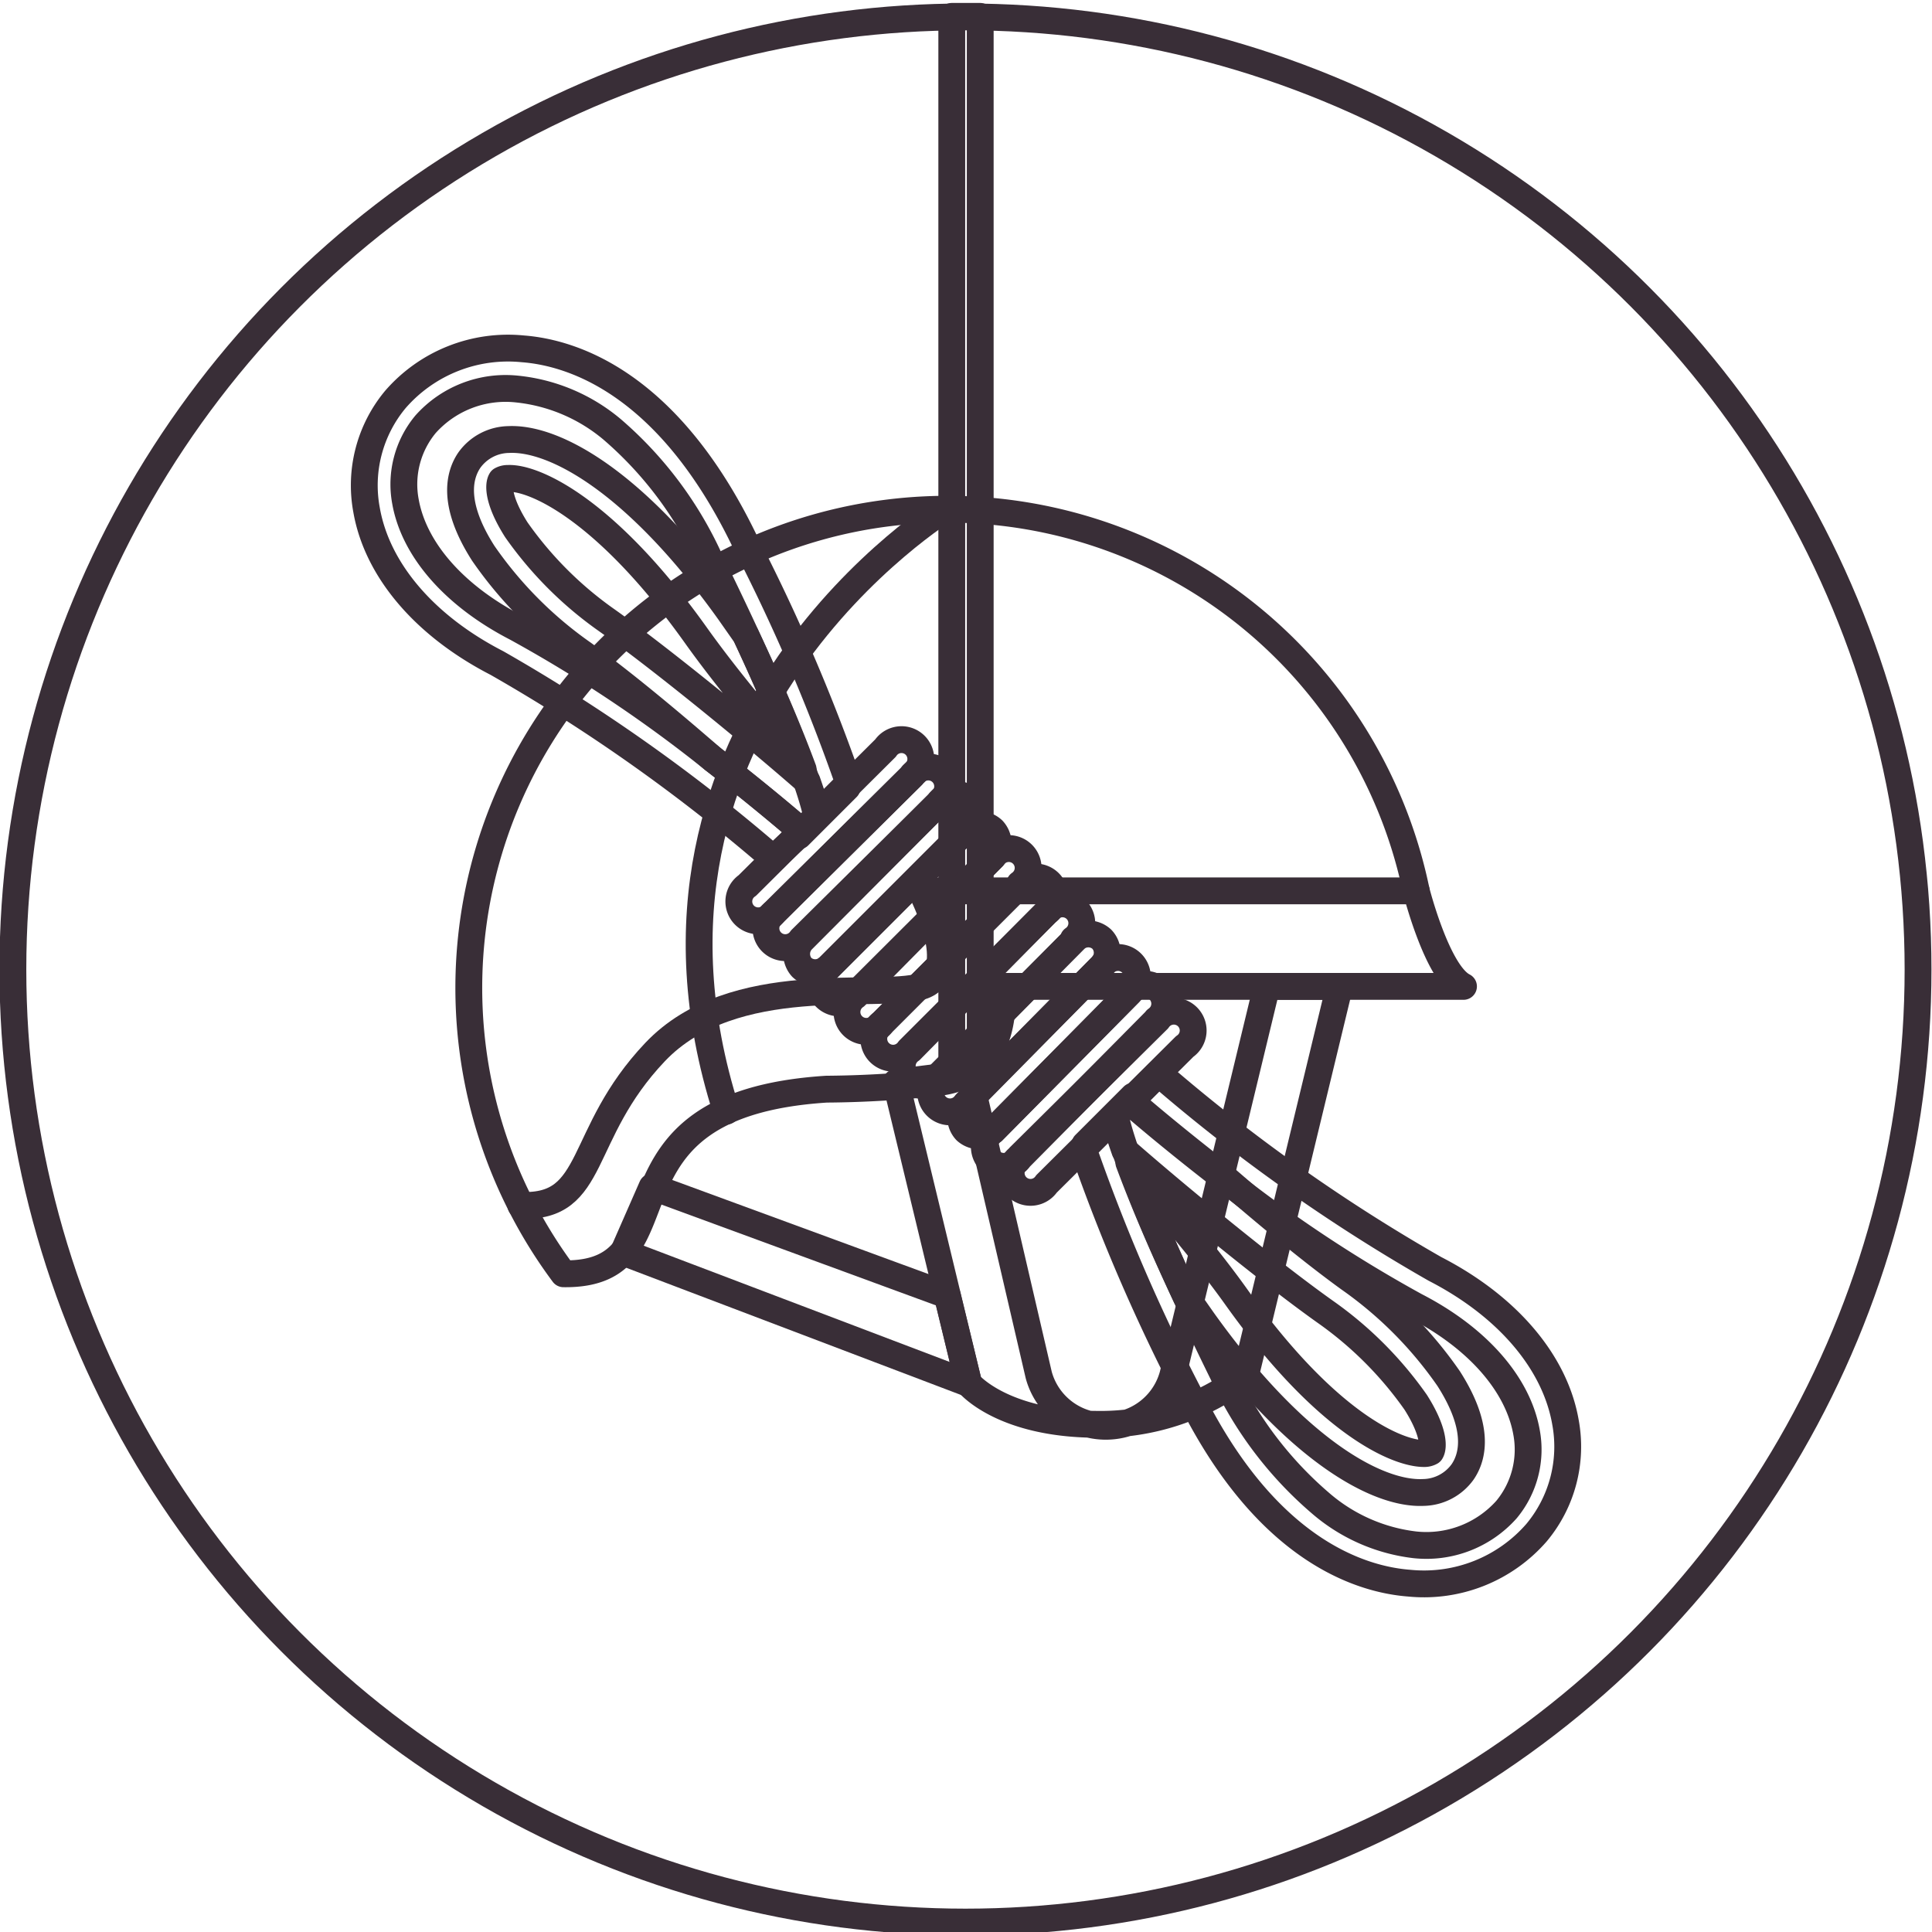
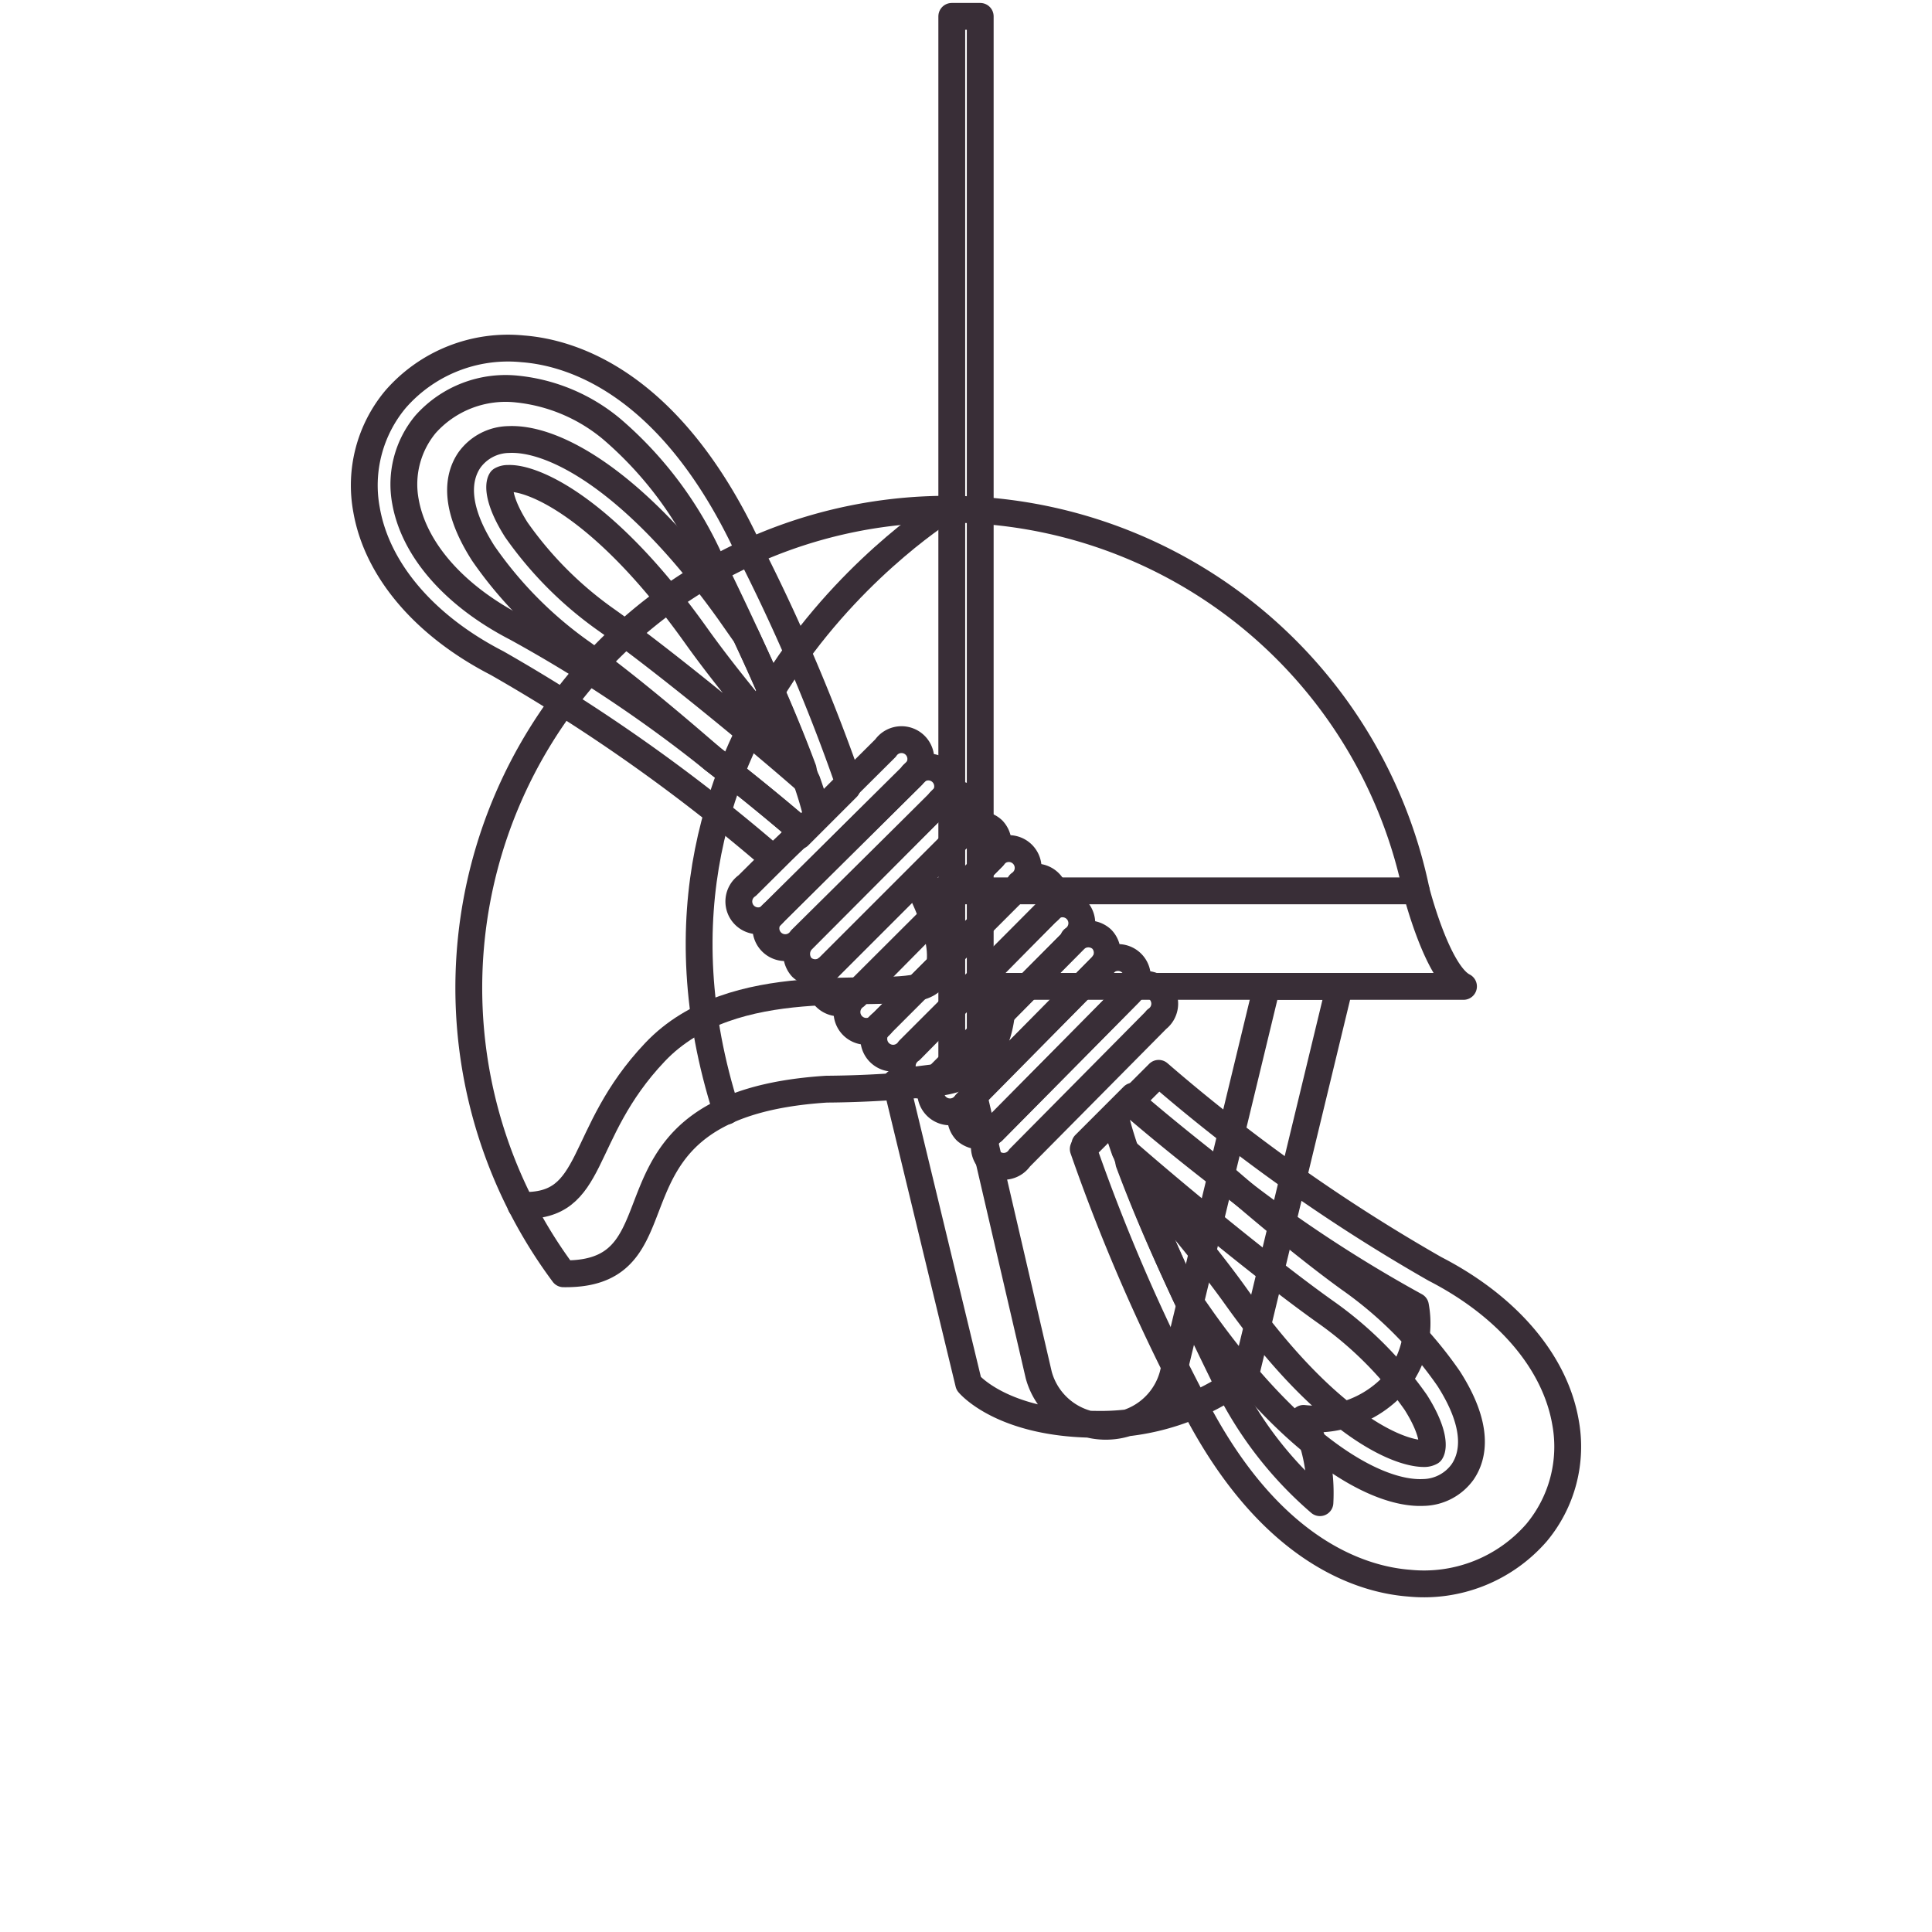
<svg xmlns="http://www.w3.org/2000/svg" id="Layer_1" data-name="Layer 1" viewBox="0 0 72 72">
  <defs>
    <style>.cls-1,.cls-2{fill:none;stroke:#392e37;}.cls-1{stroke-miterlimit:10;}.cls-2{stroke-linecap:round;stroke-linejoin:round;}</style>
  </defs>
  <title>OEG_Activity Icons_transparent-</title>
-   <circle class="cls-1" cx="35.98" cy="36.13" r="35.5" />
  <path class="cls-2" d="M33.39,40.34,36.1,51.56s1.23,1.5,4.73,1.52a8.85,8.85,0,0,0,5.59-1.84l3.5-14.48H47.21l-3.5,14.48a2.59,2.59,0,0,1-5,0L36.1,40Z" />
-   <polygon class="cls-2" points="23.23 46.67 36.1 51.56 35.3 48.27 24.3 44.23 23.23 46.67" />
  <path class="cls-2" d="M52.78,33.2h0A17.84,17.84,0,1,0,21,47.47h0c4.93.07.77-6.3,9.8-6.88a39.61,39.61,0,0,0,4.26-.26c2-.28,2.38-2.1,2.28-3.57H54.54C53.56,36.27,52.78,33.2,52.78,33.2Z" />
  <path class="cls-2" d="M35.3,18.92s-12.89,7.9-8.23,22.49" />
  <path class="cls-2" d="M52.78,33.2H34.33s1.61,3.07,0,3.56-7-.63-9.92,2.45-2.16,5.82-5,5.71" />
  <polyline class="cls-2" points="35.47 39.37 35.47 0.61 36.53 0.61 36.53 39.37" />
  <path class="cls-2" d="M35,29.91,29.86,35a.72.72,0,1,1-1-1L34,28.9a.72.72,0,1,1,1,1Z" />
  <path class="cls-2" d="M36,30.93l-5.12,5.12a.73.73,0,0,1-1,0,.75.75,0,0,1,0-1L35,29.91a.72.72,0,1,1,1,1Z" />
  <path class="cls-2" d="M37,31.94l-5.13,5.12a.72.72,0,1,1-1-1L36,30.93a.73.73,0,0,1,1,0A.74.74,0,0,1,37,31.94Z" />
  <path class="cls-2" d="M38,33l-5.12,5.12a.72.72,0,1,1-1-1L37,31.94a.72.72,0,1,1,1,1Z" />
  <path class="cls-2" d="M39,34l-5.12,5.12a.72.72,0,1,1-1-1L38,33a.72.72,0,1,1,1,1Z" />
  <path class="cls-2" d="M40.06,35l-5.12,5.13a.72.72,0,1,1-1-1L39,34a.72.72,0,1,1,1,1Z" />
  <path class="cls-2" d="M41.07,36,36,41.12a.72.72,0,1,1-1-1L40.06,35a.74.74,0,0,1,1,0A.73.73,0,0,1,41.07,36Z" />
  <path class="cls-2" d="M42.09,37,37,42.14a.75.75,0,0,1-1,0,.73.73,0,0,1,0-1L41.07,36a.72.72,0,1,1,1,1Z" />
  <path class="cls-2" d="M43.1,38,38,43.15a.72.72,0,1,1-1-1L42.09,37a.72.72,0,1,1,1,1Z" />
  <path class="cls-2" d="M34,28.9,28.85,34a.72.72,0,1,1-1-1L33,27.88a.72.72,0,1,1,1,1Z" />
  <path class="cls-2" d="M19.48,13a5.56,5.56,0,0,0-4.74,1.88A5,5,0,0,0,13.66,19c.39,2.24,2.16,4.32,4.86,5.71A64.94,64.94,0,0,1,28.82,32L29.89,31c-.62-.54-1.78-1.51-3.18-2.6a51,51,0,0,0-7.46-5c-2.31-1.19-3.82-2.91-4.14-4.71a3.5,3.5,0,0,1,.75-2.88,4,4,0,0,1,3.42-1.31A6.54,6.54,0,0,1,22.81,16a14.08,14.08,0,0,1,3.62,4.81c3,6.11,3.82,8.72,4,9.57l1.2-1.2a69.09,69.09,0,0,0-3.91-9.08C24.88,14.26,21.33,13.14,19.48,13Z" />
  <path class="cls-2" d="M30.47,30.37c-.06-.25-.18-.65-.39-1.25-1.95-1.71-5.39-4.53-7.46-6a13.83,13.83,0,0,1-3.38-3.38c-.69-1.09-.67-1.68-.56-1.85h0a.49.49,0,0,1,.25-.06c.95-.05,3.63,1.11,7,5.84,1.31,1.84,2.95,3.72,4,5-.41-1.1-1.06-2.72-2.14-5l-.61-.87c-3.47-4.86-6.52-6.5-8.22-6.42a1.84,1.84,0,0,0-1.47.77c-.4.59-.63,1.67.52,3.47a14.91,14.91,0,0,0,3.72,3.74c1.53,1.11,3.31,2.6,4.85,3.94l.15.11c1.4,1.09,2.56,2.06,3.18,2.6l-.14.14h0l1.8-1.8h0Z" />
-   <path class="cls-2" d="M38,43.1,43.15,38a.72.72,0,1,1,1,1L39,44.12a.72.72,0,1,1-1-1Z" />
-   <path class="cls-2" d="M52.52,59a5.56,5.56,0,0,0,4.74-1.88A5,5,0,0,0,58.34,53c-.39-2.24-2.16-4.32-4.86-5.71A64.94,64.94,0,0,1,43.18,40l-1.07,1.07c.62.54,1.78,1.51,3.18,2.6a51,51,0,0,0,7.46,5c2.31,1.19,3.82,2.91,4.14,4.71a3.5,3.5,0,0,1-.75,2.88,4,4,0,0,1-3.42,1.31A6.54,6.54,0,0,1,49.19,56a14.08,14.08,0,0,1-3.62-4.81c-3-6.11-3.82-8.72-4-9.57l-1.2,1.2a69.09,69.09,0,0,0,3.91,9.08C47.12,57.74,50.67,58.86,52.52,59Z" />
+   <path class="cls-2" d="M52.52,59a5.56,5.56,0,0,0,4.74-1.88A5,5,0,0,0,58.34,53c-.39-2.24-2.16-4.32-4.86-5.71A64.94,64.94,0,0,1,43.18,40l-1.07,1.07c.62.54,1.78,1.51,3.18,2.6a51,51,0,0,0,7.46,5a3.5,3.5,0,0,1-.75,2.88,4,4,0,0,1-3.42,1.31A6.54,6.54,0,0,1,49.19,56a14.08,14.08,0,0,1-3.62-4.81c-3-6.11-3.82-8.72-4-9.57l-1.2,1.2a69.09,69.09,0,0,0,3.91,9.08C47.12,57.74,50.67,58.86,52.52,59Z" />
  <path class="cls-2" d="M41.53,41.63c.06.25.18.65.39,1.25,1.95,1.71,5.39,4.53,7.46,6a13.83,13.83,0,0,1,3.38,3.38c.69,1.09.67,1.68.56,1.85h0a.49.49,0,0,1-.25.06c-1,0-3.63-1.11-7-5.84-1.31-1.84-3-3.72-4-5,.41,1.1,1.06,2.72,2.14,5l.61.87c3.47,4.86,6.52,6.5,8.22,6.42a1.84,1.84,0,0,0,1.47-.77c.4-.59.63-1.67-.52-3.47a14.91,14.91,0,0,0-3.72-3.74c-1.53-1.11-3.31-2.6-4.85-3.94l-.15-.11c-1.4-1.09-2.56-2.06-3.18-2.6l.14-.14-1.8,1.8h0Z" />
</svg>